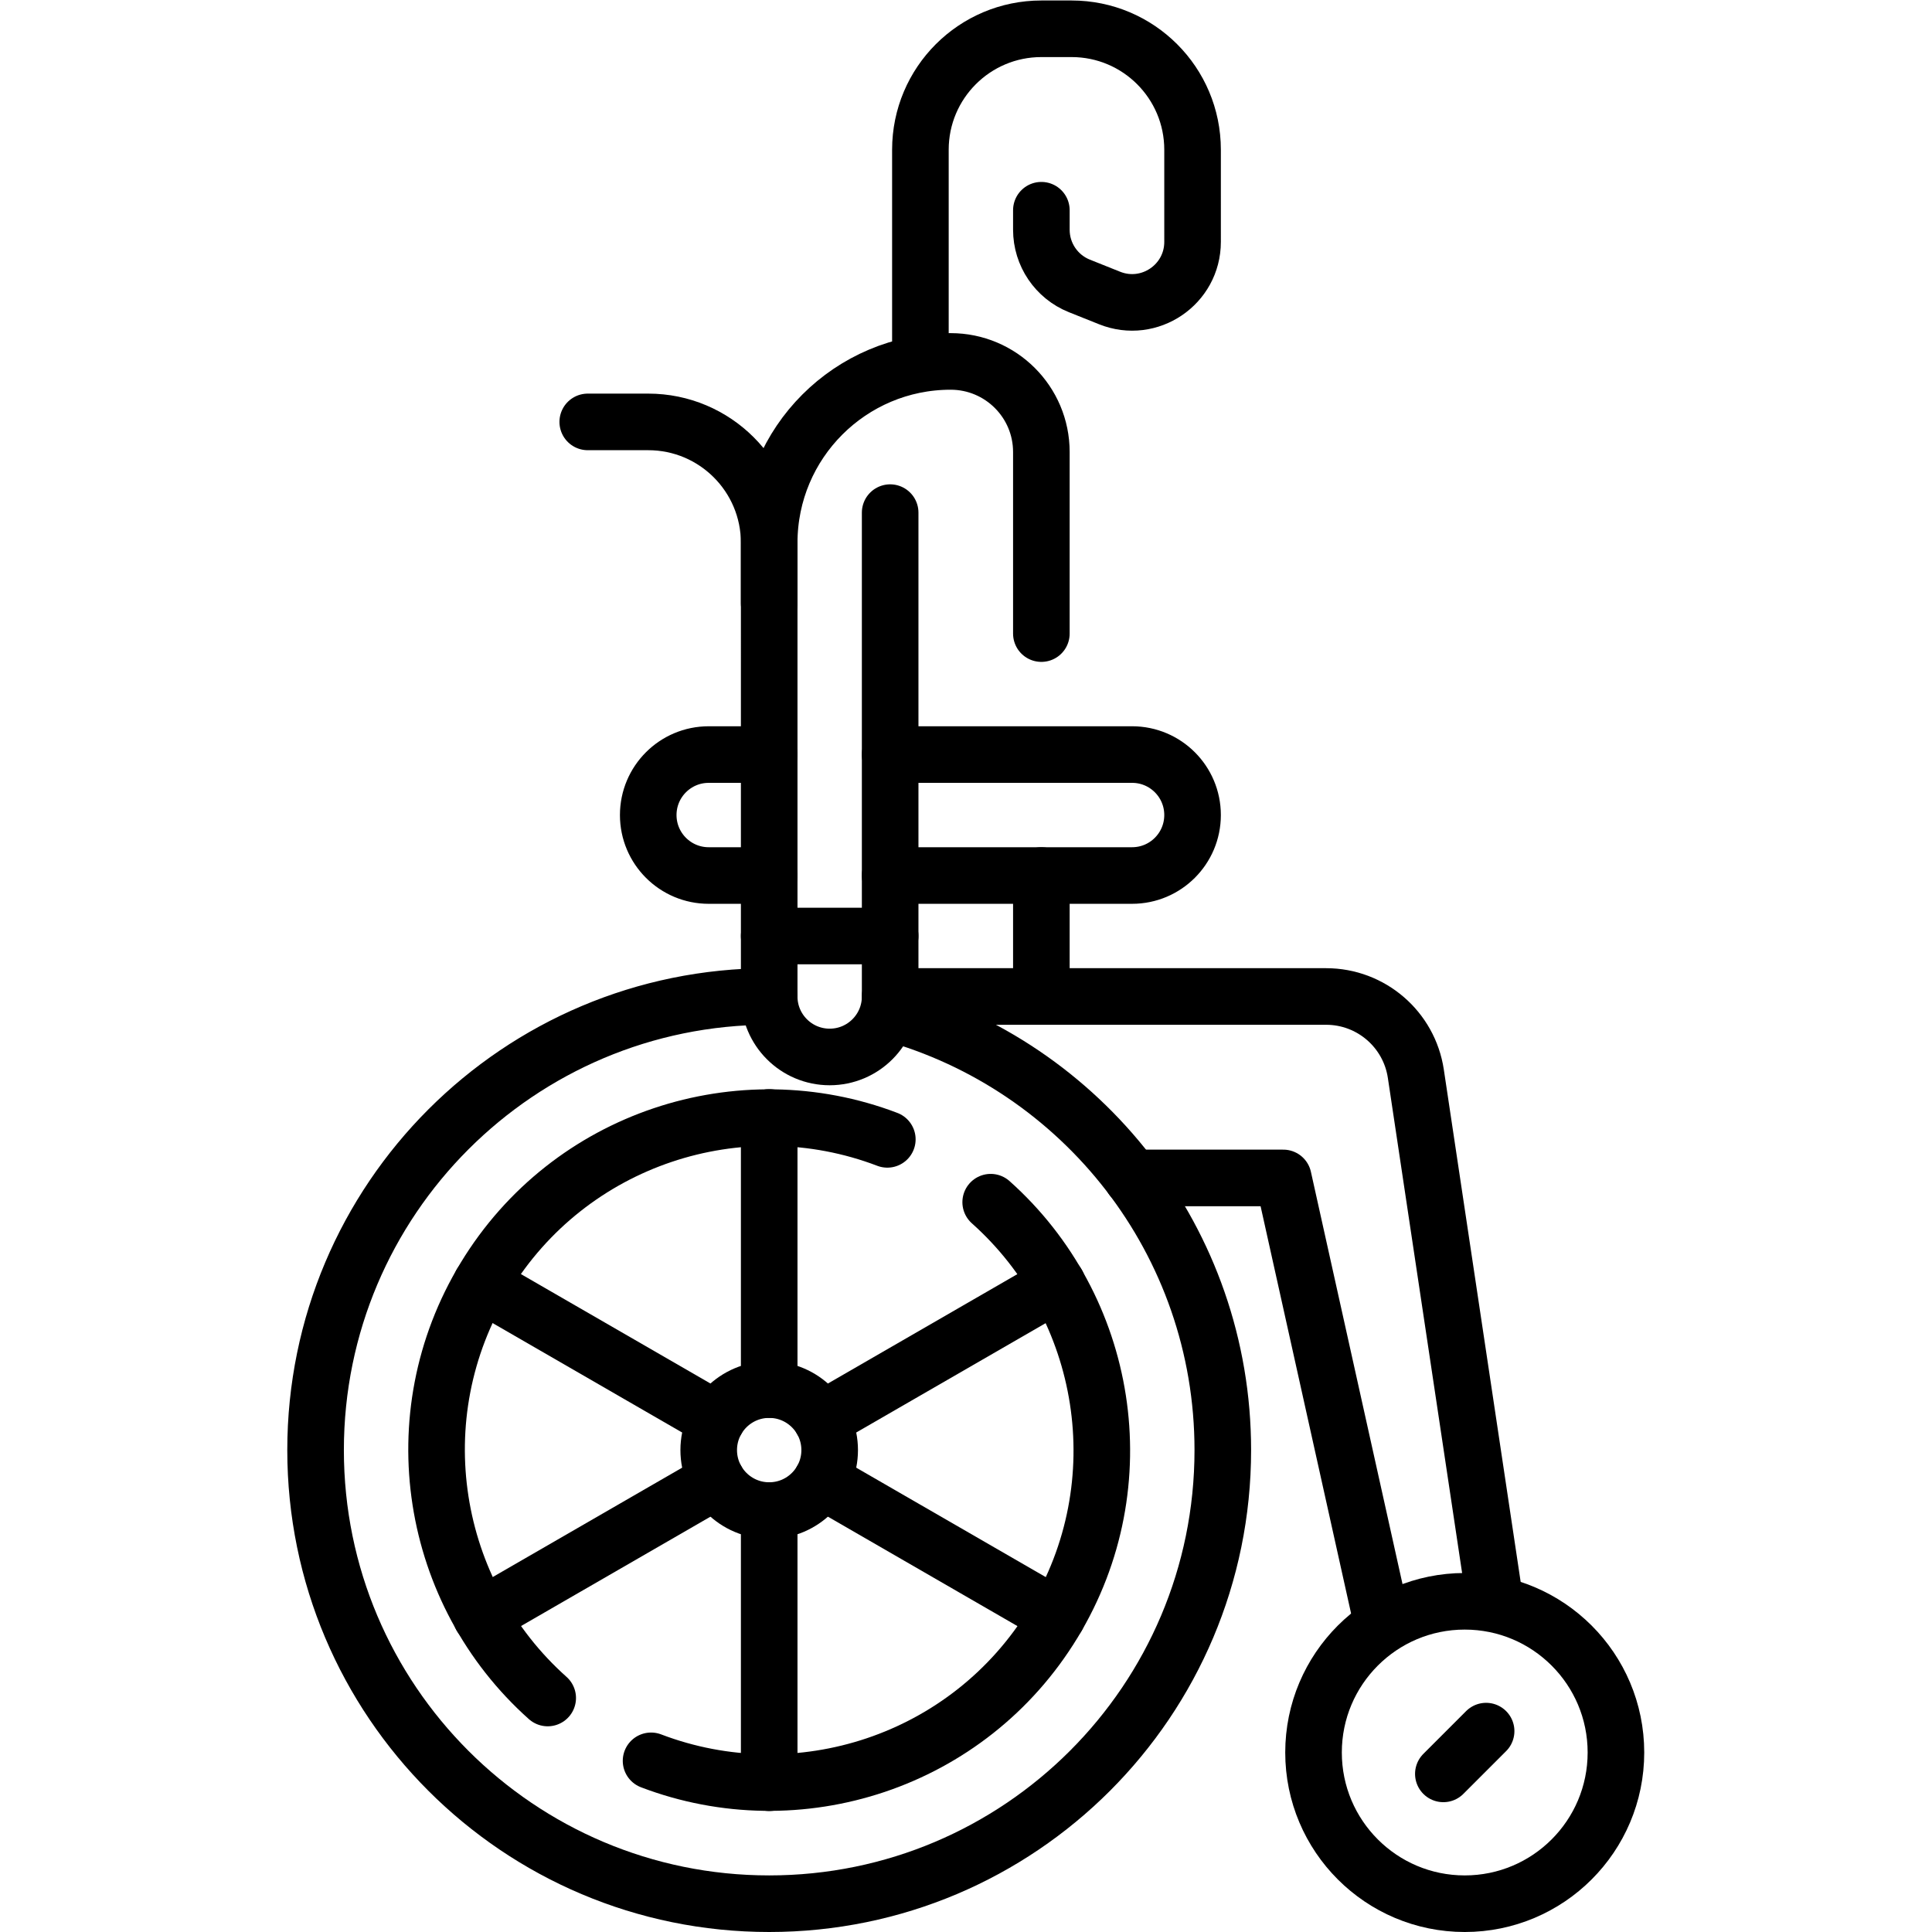
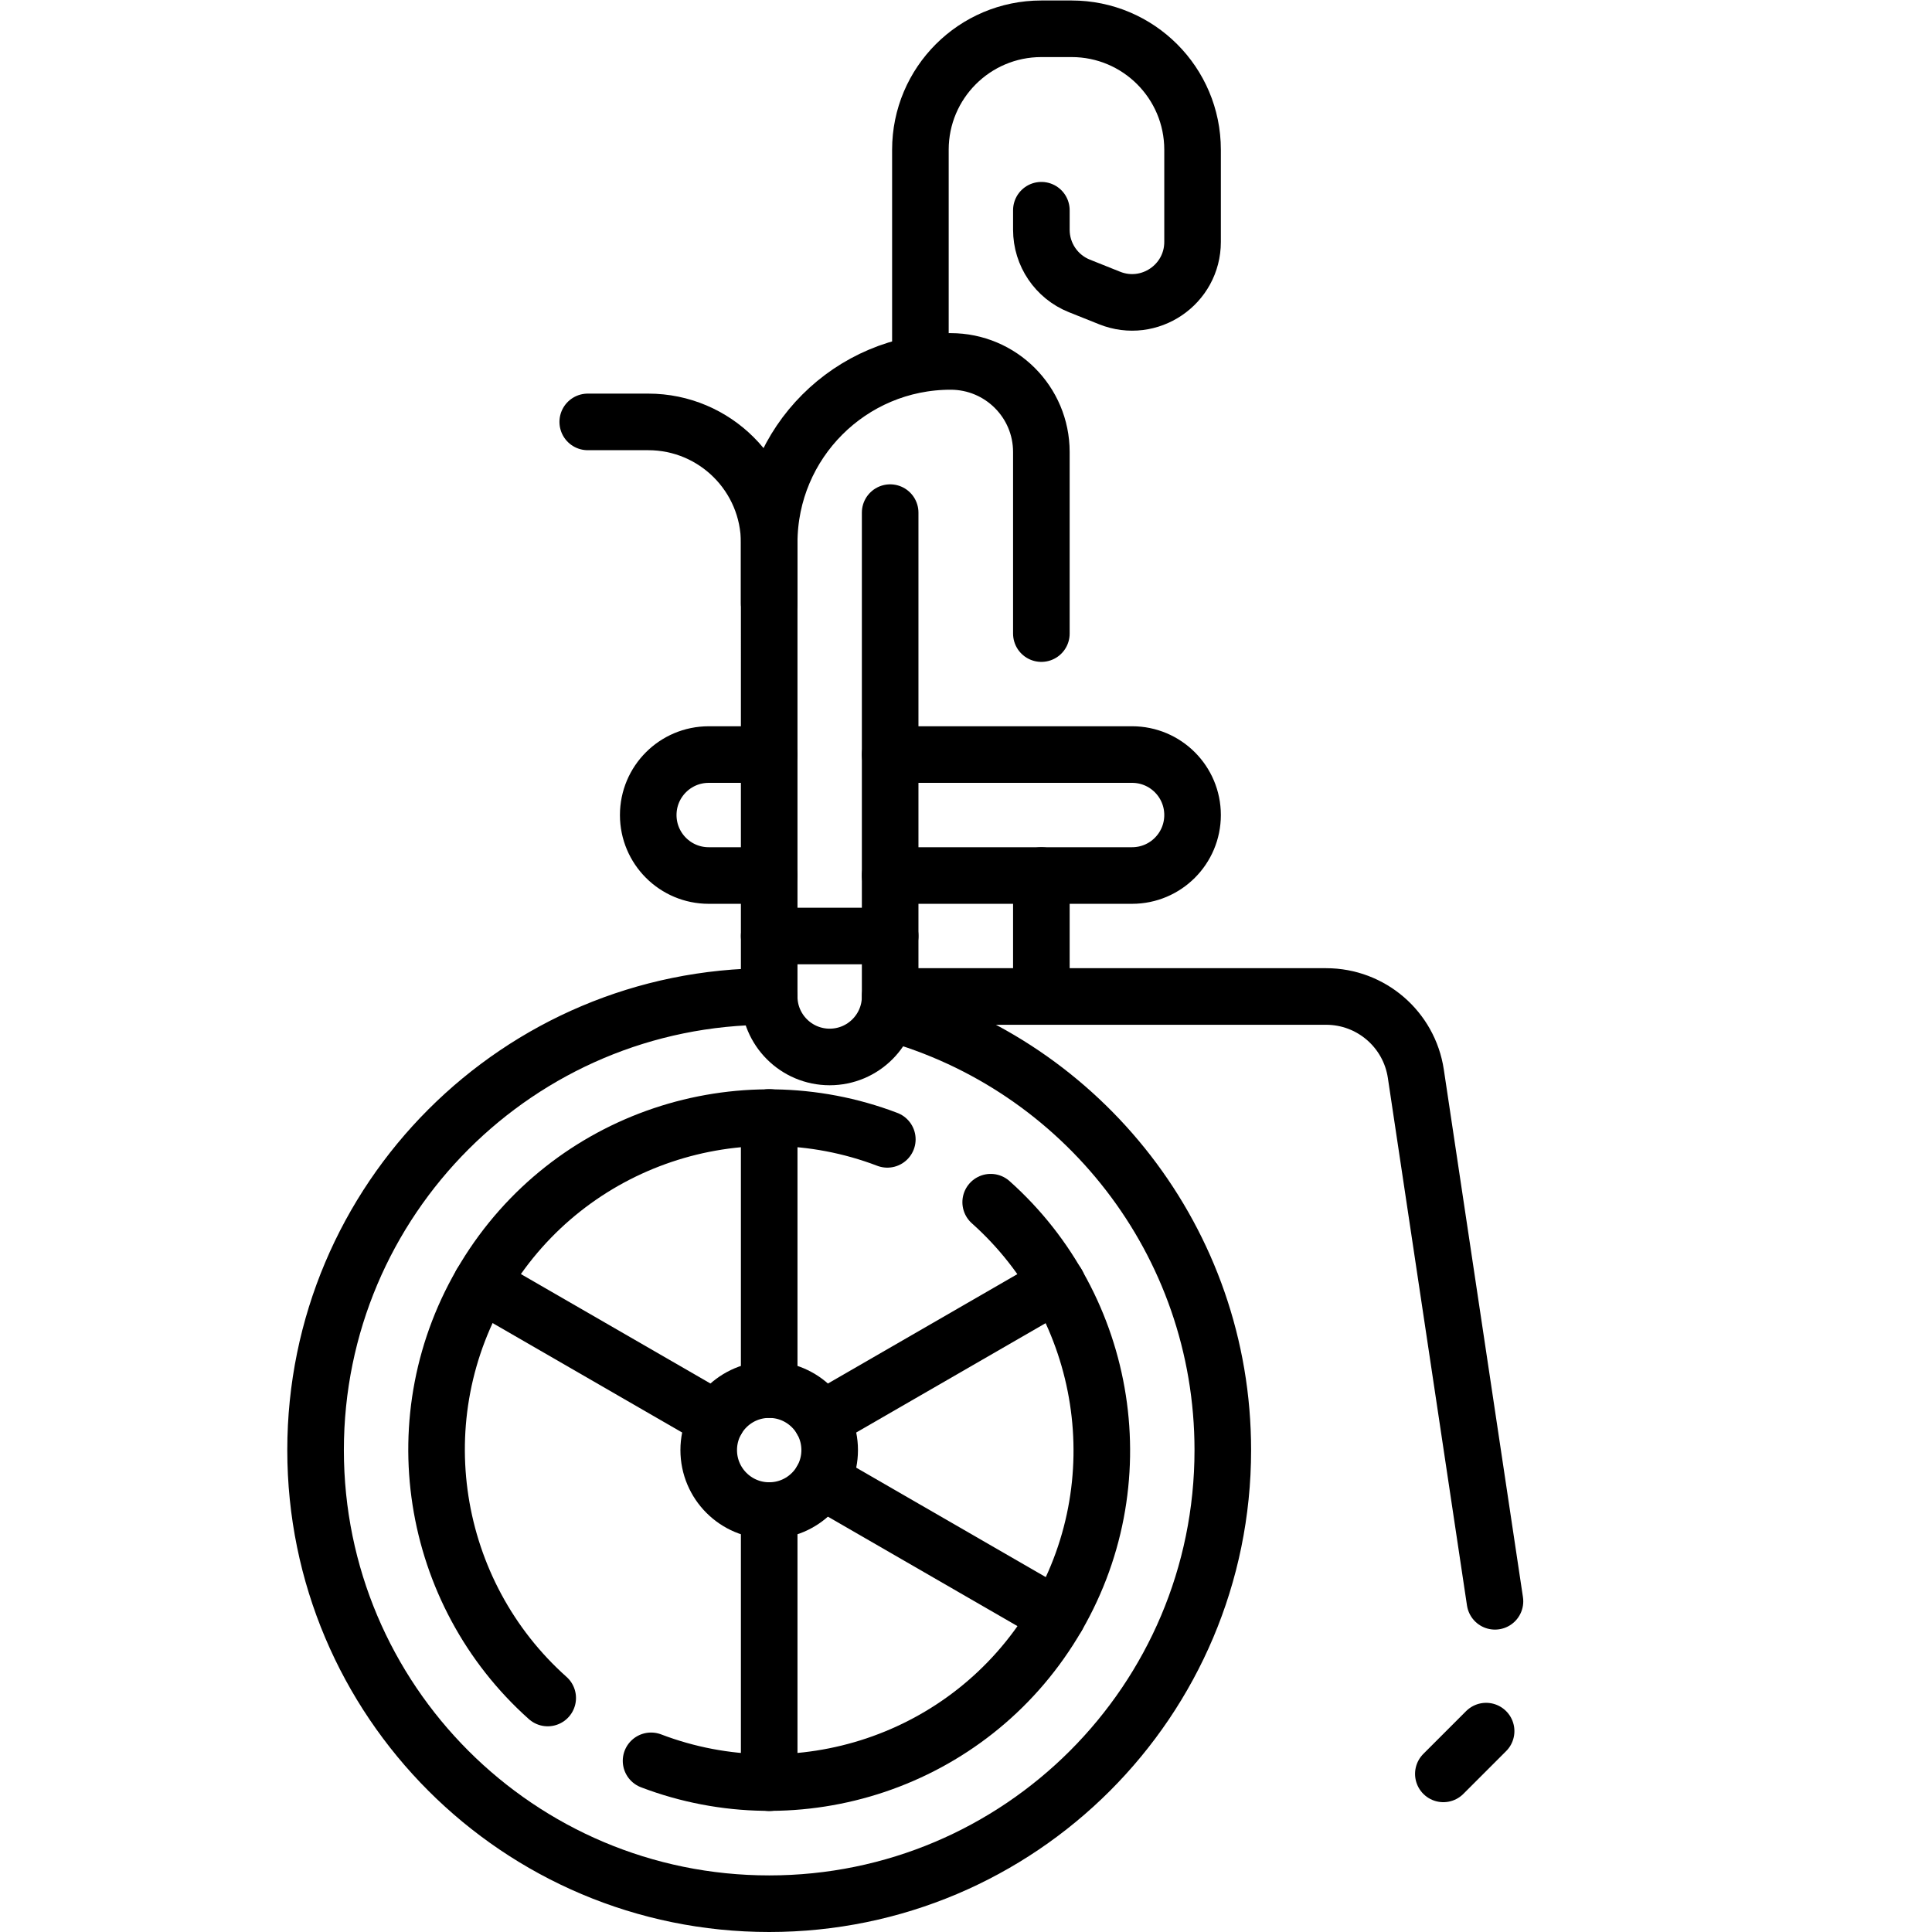
<svg xmlns="http://www.w3.org/2000/svg" version="1.1" id="svg1869" xml:space="preserve" width="682.667" height="682.667" viewBox="0 0 682.667 682.667">
  <defs id="defs1873">
    <clipPath clipPathUnits="userSpaceOnUse" id="clipPath1883">
      <path d="M 0,512 H 512 V 0 H 0 Z" id="path1881" />
    </clipPath>
  </defs>
  <g id="g1875" transform="matrix(1.333,0,0,-1.333,0,682.667)">
    <g id="g1877">
      <g id="g1879" clip-path="url(#clipPath1883)">
        <g id="g1885" transform="translate(235.964,243.66)">
          <path d="m 0,0 c 50.839,-14.034 88.173,-60.616 88.173,-115.918 0,-66.408 -53.835,-120.242 -120.242,-120.242 -66.408,0 -120.242,53.834 -120.242,120.242 0,66.408 53.834,120.242 120.242,120.242" style="fill:none;stroke:#000000;stroke-width:15;stroke-linecap:round;stroke-linejoin:round;stroke-miterlimit:10;stroke-dasharray:none;stroke-opacity:1" id="path1887" />
        </g>
        <g id="g1889" transform="translate(219.927,127.742)">
          <path d="m 0,0 c 0,-8.854 -7.178,-16.032 -16.032,-16.032 -8.854,0 -16.032,7.178 -16.032,16.032 0,8.854 7.178,16.032 16.032,16.032 C -7.178,16.032 0,8.854 0,0 Z" style="fill:none;stroke:#000000;stroke-width:15;stroke-linecap:round;stroke-linejoin:round;stroke-miterlimit:10;stroke-dasharray:none;stroke-opacity:1" id="path1891" />
        </g>
        <g id="g1893" transform="translate(203.895,215.919)">
          <path d="M 0,0 V -72.145" style="fill:none;stroke:#000000;stroke-width:15;stroke-linecap:round;stroke-linejoin:round;stroke-miterlimit:10;stroke-dasharray:none;stroke-opacity:1" id="path1895" />
        </g>
        <g id="g1897" transform="translate(203.895,111.71)">
          <path d="M 0,0 V -72.145" style="fill:none;stroke:#000000;stroke-width:15;stroke-linecap:round;stroke-linejoin:round;stroke-miterlimit:10;stroke-dasharray:none;stroke-opacity:1" id="path1899" />
        </g>
        <g id="g1901" transform="translate(127.531,83.653)">
-           <path d="M 0,0 62.479,36.073" style="fill:none;stroke:#000000;stroke-width:15;stroke-linecap:round;stroke-linejoin:round;stroke-miterlimit:10;stroke-dasharray:none;stroke-opacity:1" id="path1903" />
-         </g>
+           </g>
        <g id="g1905" transform="translate(217.779,135.758)">
          <path d="M 0,0 62.48,36.073" style="fill:none;stroke:#000000;stroke-width:15;stroke-linecap:round;stroke-linejoin:round;stroke-miterlimit:10;stroke-dasharray:none;stroke-opacity:1" id="path1907" />
        </g>
        <g id="g1909" transform="translate(280.259,83.653)">
          <path d="M 0,0 -62.48,36.073" style="fill:none;stroke:#000000;stroke-width:15;stroke-linecap:round;stroke-linejoin:round;stroke-miterlimit:10;stroke-dasharray:none;stroke-opacity:1" id="path1911" />
        </g>
        <g id="g1913" transform="translate(190.011,135.758)">
          <path d="M 0,0 -62.479,36.073" style="fill:none;stroke:#000000;stroke-width:15;stroke-linecap:round;stroke-linejoin:round;stroke-miterlimit:10;stroke-dasharray:none;stroke-opacity:1" id="path1915" />
        </g>
        <g id="g1917" transform="translate(235.209,210.112)">
          <path d="m 0,0 c -38.983,14.865 -84.21,0.363 -106.66,-36.564 -22.45,-36.927 -14.507,-83.754 16.634,-111.52" style="fill:none;stroke:#000000;stroke-width:15;stroke-linecap:round;stroke-linejoin:round;stroke-miterlimit:10;stroke-dasharray:none;stroke-opacity:1" id="path1919" />
        </g>
        <g id="g1921" transform="translate(172.581,45.372)">
          <path d="m 0,0 c 38.983,-14.865 84.21,-0.363 106.66,36.564 22.45,36.927 14.507,83.754 -16.633,111.52" style="fill:none;stroke:#000000;stroke-width:15;stroke-linecap:round;stroke-linejoin:round;stroke-miterlimit:10;stroke-dasharray:none;stroke-opacity:1" id="path1923" />
        </g>
        <g id="g1925" transform="translate(203.898,280.048)">
          <path d="m 0,0 h -16.035 c -8.854,0 -16.032,7.178 -16.032,16.032 0,8.855 7.178,16.032 16.032,16.032 H 0" style="fill:none;stroke:#000000;stroke-width:15;stroke-linecap:round;stroke-linejoin:round;stroke-miterlimit:10;stroke-dasharray:none;stroke-opacity:1" id="path1927" />
        </g>
        <g id="g1929" transform="translate(235.961,312.113)">
          <path d="m 0,0 h 64.128 c 8.854,0 16.032,-7.178 16.032,-16.032 0,-8.854 -7.178,-16.032 -16.032,-16.032 H 0" style="fill:none;stroke:#000000;stroke-width:15;stroke-linecap:round;stroke-linejoin:round;stroke-miterlimit:10;stroke-dasharray:none;stroke-opacity:1" id="path1931" />
        </g>
        <g id="g1933" transform="translate(235.959,247.984)">
          <path d="m 0,0 h 115.564 c 11.904,0 22.017,-8.709 23.783,-20.481 l 20.976,-139.842" style="fill:none;stroke:#000000;stroke-width:15;stroke-linecap:round;stroke-linejoin:round;stroke-miterlimit:10;stroke-dasharray:none;stroke-opacity:1" id="path1935" />
        </g>
        <g id="g1937" transform="translate(203.895,264.016)">
          <path d="M 0,0 H 32.064" style="fill:none;stroke:#000000;stroke-width:15;stroke-linecap:round;stroke-linejoin:round;stroke-miterlimit:10;stroke-dasharray:none;stroke-opacity:1" id="path1939" />
        </g>
        <g id="g1941" transform="translate(276.041,280.048)">
          <path d="M 0,0 V -32.064" style="fill:none;stroke:#000000;stroke-width:15;stroke-linecap:round;stroke-linejoin:round;stroke-miterlimit:10;stroke-dasharray:none;stroke-opacity:1" id="path1943" />
        </g>
        <g id="g1945" transform="translate(366.128,83.071)">
-           <path d="M 0,0 -25.959,116.816 H -66.04" style="fill:none;stroke:#000000;stroke-width:15;stroke-linecap:round;stroke-linejoin:round;stroke-miterlimit:10;stroke-dasharray:none;stroke-opacity:1" id="path1947" />
-         </g>
+           </g>
        <g id="g1949" transform="translate(428.347,47.581)">
-           <path d="m 0,0 c 0,-22.136 -17.945,-40.081 -40.081,-40.081 -22.135,0 -40.08,17.945 -40.08,40.081 0,22.136 17.945,40.081 40.08,40.081 C -17.945,40.081 0,22.136 0,0 Z" style="fill:none;stroke:#000000;stroke-width:15;stroke-linecap:round;stroke-linejoin:round;stroke-miterlimit:10;stroke-dasharray:none;stroke-opacity:1" id="path1951" />
-         </g>
+           </g>
        <g id="g1953" transform="translate(203.895,352.194)">
          <path d="M 0,0 V 16.032 C 0,33.741 -14.355,48.097 -32.064,48.097 H -48.097" style="fill:none;stroke:#000000;stroke-width:15;stroke-linecap:round;stroke-linejoin:round;stroke-miterlimit:10;stroke-dasharray:none;stroke-opacity:1" id="path1955" />
        </g>
        <g id="g1957" transform="translate(382.598,41.913)">
          <path d="M 0,0 11.337,11.336" style="fill:none;stroke:#000000;stroke-width:15;stroke-linecap:round;stroke-linejoin:round;stroke-miterlimit:10;stroke-dasharray:none;stroke-opacity:1" id="path1959" />
        </g>
        <g id="g1961" transform="translate(276.041,344.178)">
          <path d="m 0,0 v 48.126 c 0,13.282 -10.767,24.019 -24.048,24.019 h -0.001 c -26.563,0 -48.097,-21.534 -48.097,-48.097 V -96.194 c 0,-8.854 7.179,-16.032 16.033,-16.032 8.854,0 16.032,7.178 16.032,16.032 V 32.064" style="fill:none;stroke:#000000;stroke-width:15;stroke-linecap:round;stroke-linejoin:round;stroke-miterlimit:10;stroke-dasharray:none;stroke-opacity:1" id="path1963" />
        </g>
        <g id="g1965" transform="translate(243.976,416.322)">
          <path d="m 0,0 v 56.113 c 0,17.709 14.356,32.064 32.065,32.064 h 8.016 c 17.709,0 32.065,-14.355 32.065,-32.064 V 31.696 C 72.146,20.354 60.69,12.598 50.159,16.811 l -8.016,3.206 c -6.087,2.435 -10.078,8.33 -10.078,14.886 v 5.178" style="fill:none;stroke:#000000;stroke-width:15;stroke-linecap:round;stroke-linejoin:round;stroke-miterlimit:10;stroke-dasharray:none;stroke-opacity:1" id="path1967" />
        </g>
      </g>
    </g>
  </g>
</svg>